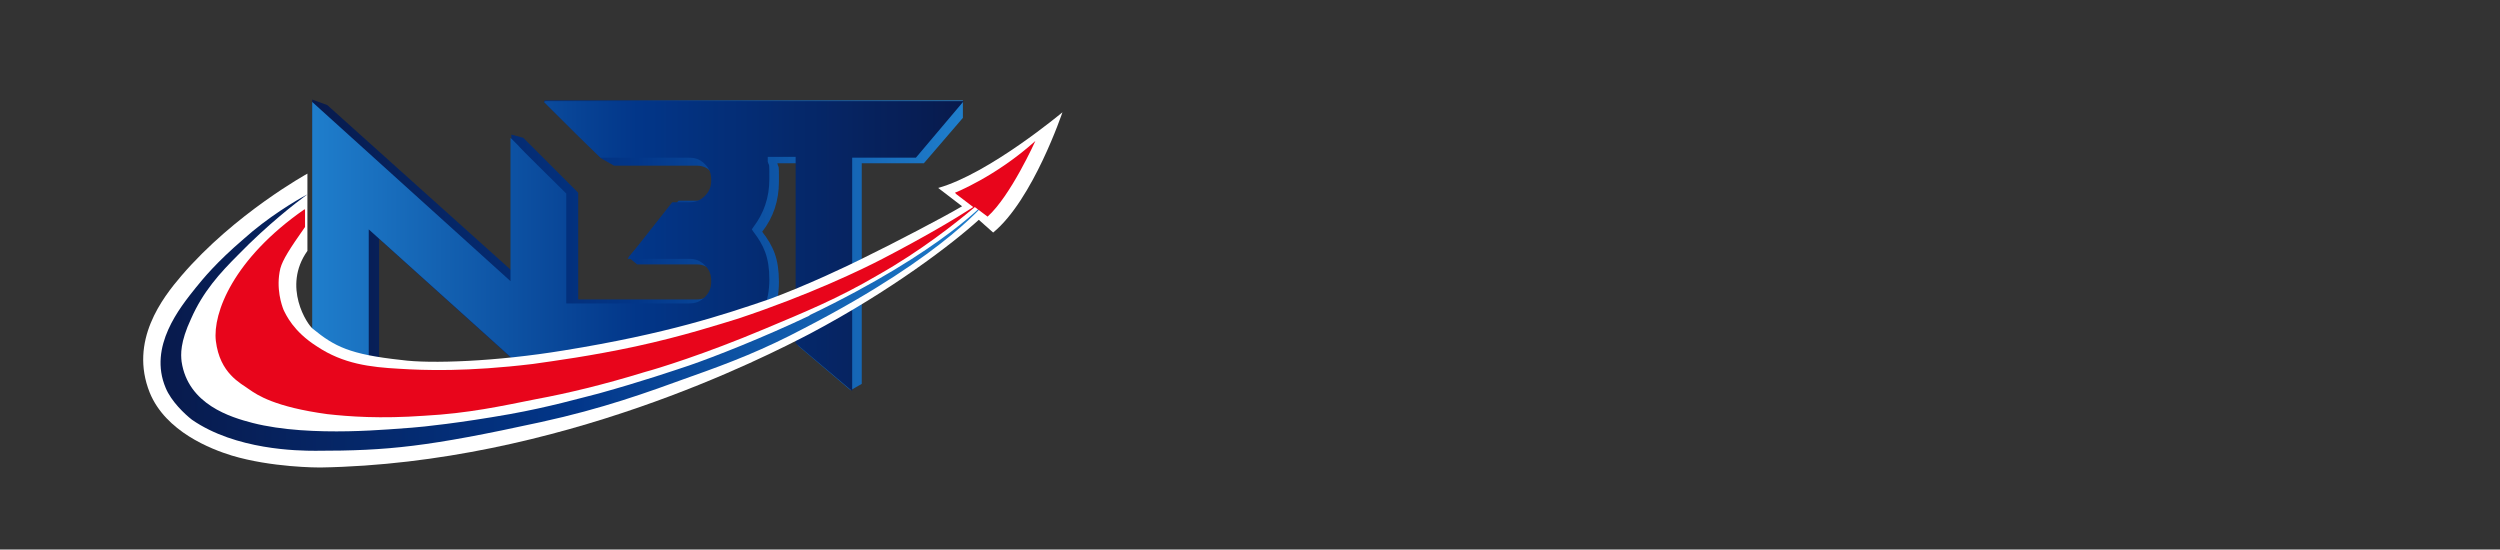
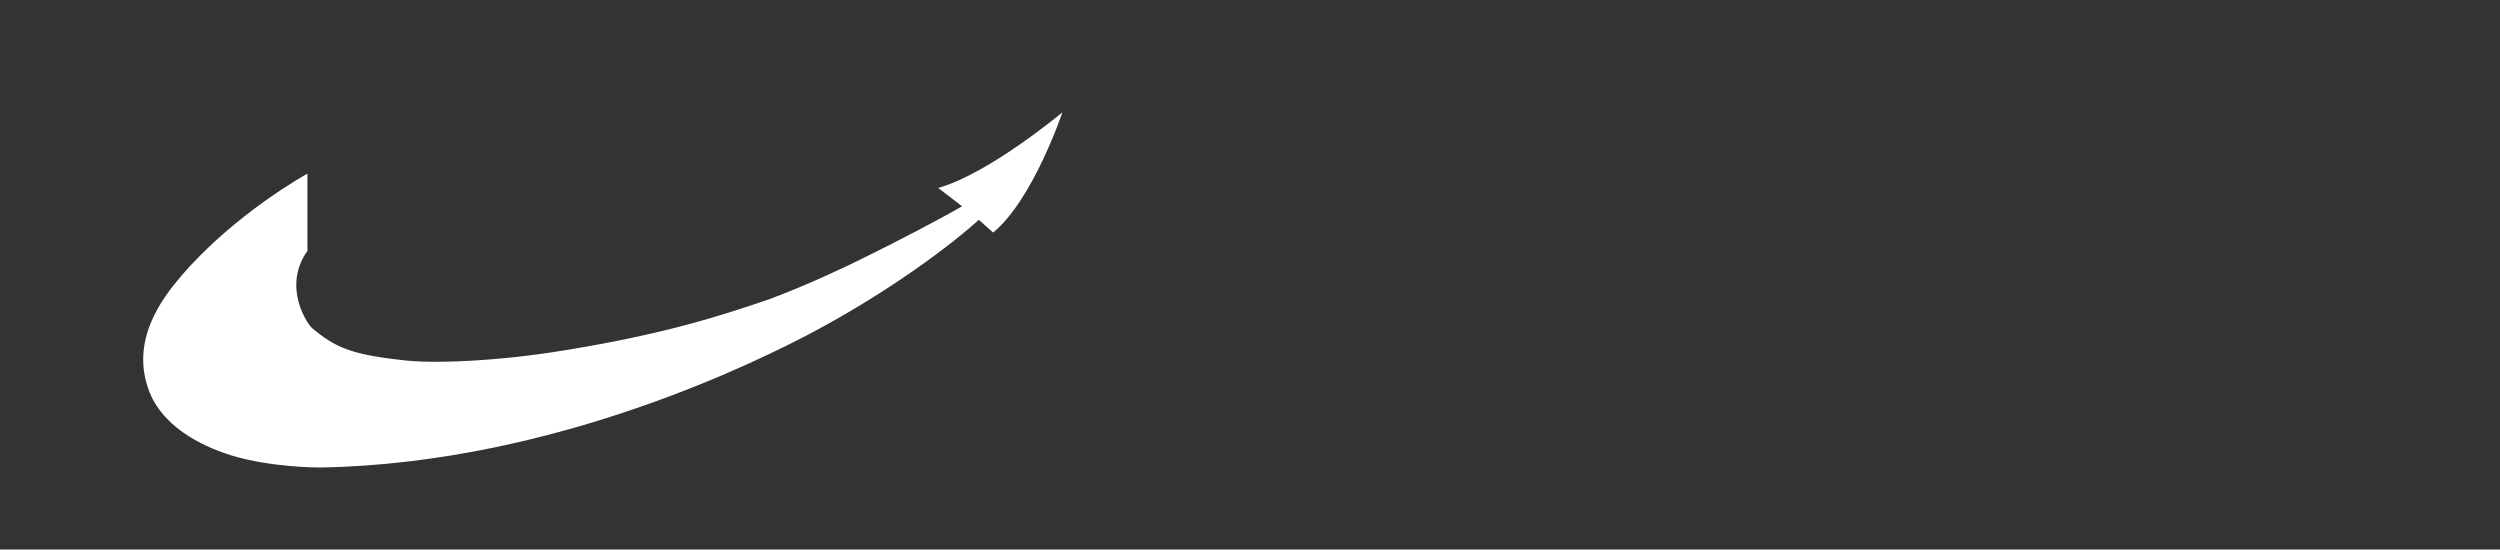
<svg xmlns="http://www.w3.org/2000/svg" xmlns:xlink="http://www.w3.org/1999/xlink" id="_レイヤー_1" data-name="レイヤー_1" version="1.1" viewBox="0 0 313.9 69">
  <rect x="0" y="0" width="313.9" height="69" fill="#333333" stroke="none" />
  <defs>
    <style>
      .st0 {
        fill: url(#_名称未設定グラデーション_4);
      }

      .st1 {
        fill: #fff;
      }

      .st2 {
        fill: #e8051b;
      }

      .st3 {
        fill: url(#_名称未設定グラデーション_41);
      }

      .st4 {
        fill: url(#_名称未設定グラデーション_42);
      }
    </style>
    <linearGradient id="_名称未設定グラデーション_4" data-name="名称未設定グラデーション 4" x1="120.7" y1="39" x2="39.1" y2="39" gradientTransform="translate(0 70) scale(1 -1)" gradientUnits="userSpaceOnUse">
      <stop offset="0" stop-color="#1f7ecc" />
      <stop offset=".5" stop-color="#023689" />
      <stop offset="1" stop-color="#081a4c" />
    </linearGradient>
    <linearGradient id="_名称未設定グラデーション_41" data-name="名称未設定グラデーション 4" x1="39.2" y1="39" x2="120.8" y2="39" xlink:href="#_名称未設定グラデーション_4" />
    <linearGradient id="_名称未設定グラデーション_42" data-name="名称未設定グラデーション 4" x1="124.3" y1="29.5" x2="20.1" y2="29.5" xlink:href="#_名称未設定グラデーション_4" />
  </defs>
  <g>
-     <path class="st0" d="M68.3,12.8l7.2,7.1,1.6.9h10.4c.6,0,1.2.2,1.6.6.4.4.6,1,.6,1.6s-.2,1.2-.6,1.6c-.4.4-1,.6-1.6.6h-2.3l-6.3,7.1,1.1.9h7.5c.6,0,1.2.2,1.6.6.4.4.6,1,.6,1.6s-.2,1.2-.6,1.6c-.4.4-1,.6-1.6.6h-14.9v-13.4l-6.9-6.9-1.5-.4.4,17.4-23.5-21.1-1.9-.7.4,33.1h8v-15.6l17.1,15.4.3.3h22.5c2.8,0,5.3-1,7.3-3,2-2,3-4.4,3-7.3s-.7-4.5-2.1-6.3h0c1.4-1.8,2.1-3.9,2.1-6.3s0-1.5-.2-2.3h0s2.6,0,2.6,0v22.9l6.6,5.6,1.4-.8v-27.7h7.8l4.9-5.7v-2.2h-52.5Z" />
-     <path class="st3" d="M68.3,12.8l1,1c2.2,2.2,4.1,4.1,5.9,5.8l.2.2h11.1c.8,0,1.4.2,2,.8s.8,1.2.8,2-.2,1.4-.8,2-1.2.8-2,.8h-2.1l-5.6,7.1h7.7c.8,0,1.4.2,2,.8s.8,1.2.8,2-.2,1.4-.8,2-1.2.8-2,.8h-15.4v-13.8l-.2-.2c-1.6-1.6-5.6-5.5-5.8-5.8l-1-1v18s-24.9-22.5-24.9-22.5v32.2h7.1v-16.2l17.9,16.1h.2c0,.1,22.3.1,22.3.1,2.7,0,5.1-.9,7-2.9,1.9-1.9,2.9-4.2,2.9-7s-.7-4.3-2-6l-.2-.3.2-.3c1.3-1.7,2-3.7,2-6s0-1.5-.2-2.2v-.6c-.1,0,3.5,0,3.5,0v23.4l7.1,6v-29.3h8l6-7.1h-52.5Z" />
-   </g>
+     </g>
  <path class="st1" d="M117.8,23.6l3,2.3c-2.2,1.3-8.3,4.5-12.6,6.6-1.6.8-6.8,3.3-11.7,5.1-5.6,1.9-12.7,4.3-25.7,6.4-8.5,1.4-16.8,1.7-20.4,1.2-6.5-.7-8.4-1.7-11.1-3.9-.7-.5-3.9-5.3-.7-9.8v-9.7s-9.1,5-15.8,12.8c-2.4,2.8-6.6,8.2-4,14.7,2,4.9,7.7,7.1,10.3,7.9,5,1.5,10.8,1.5,11.1,1.5,30-.5,56.1-14,61.5-16.8,10.2-5.4,17.9-11.3,21.2-14.3l1.8,1.6c5-4.1,8.7-15.1,8.7-15.1,0,0-9.2,7.7-15.6,9.5Z" />
  <g>
-     <path class="st4" d="M101.7,39.6c-5.9,2.8-12,5.2-15.2,6.3-1.8.6-5.9,2-11.3,3.5-2.4.6-6.2,1.7-11.2,2.6-6.2,1.1-10.9,1.6-12.3,1.7-2,.1-12.6,1.3-20-.6-2.7-.7-8.1-2.3-8.9-7.7-.1-.9-.2-2.4,1.2-5.4,1.5-3.4,3.6-5.7,5.9-8,3.7-3.8,7.2-6.5,8.7-7.6h0c-1.5.8-5,2.9-8,5.6-3.5,3-5.1,5-6,6.1-2,2.5-6,7.4-3.8,12.6.7,1.7,2.4,3.3,3.3,4,5.5,3.8,13.3,3.9,15.5,3.9,9.2,0,14.1-.5,28.3-3.6,7.8-1.7,13.3-3.7,18.8-5.7,5.1-1.8,9.2-3.4,14.3-6.1,18.2-9.4,23.2-16.3,23.2-16.3,0,0-5.5,6.5-22.6,14.7Z" />
-     <path class="st2" d="M120.1,24.4l2.1,1.6c-2.3,1.5-6.2,3.8-11.4,6.5-2.5,1.3-9.1,4.5-18.1,7.5-2.3.7-6.9,2.2-12.9,3.5-5.6,1.2-10.1,1.8-12.9,2.2-8.3,1-13.6.8-16.8.6-3.6-.2-7-.6-10.3-2.8-3-1.9-3.9-4-4.2-4.6-.2-.5-1-2.7-.4-5.2.3-1.1,1.2-2.5,3.1-5.2v-2.2s0,0-.1,0c-8.9,6.2-11.5,13-11.1,16.5.5,4.1,3.1,5.3,4.2,6.1,1,.7,3.2,2.2,9.8,3.1,2.7.3,6.6.6,12.2.2,5.5-.3,9.6-1.2,14.1-2.1,3.8-.7,8.4-1.8,13.6-3.4,1.5-.4,7.4-2.2,15-5.4,5-2.1,9.2-3.8,14.3-6.8,5.3-3,9.6-6.4,12.1-8.5l1.6,1.2c2.9-2.6,6-9.5,6-9.5-5,4.5-10.1,6.5-10.1,6.5Z" />
-   </g>
+     </g>
</svg>